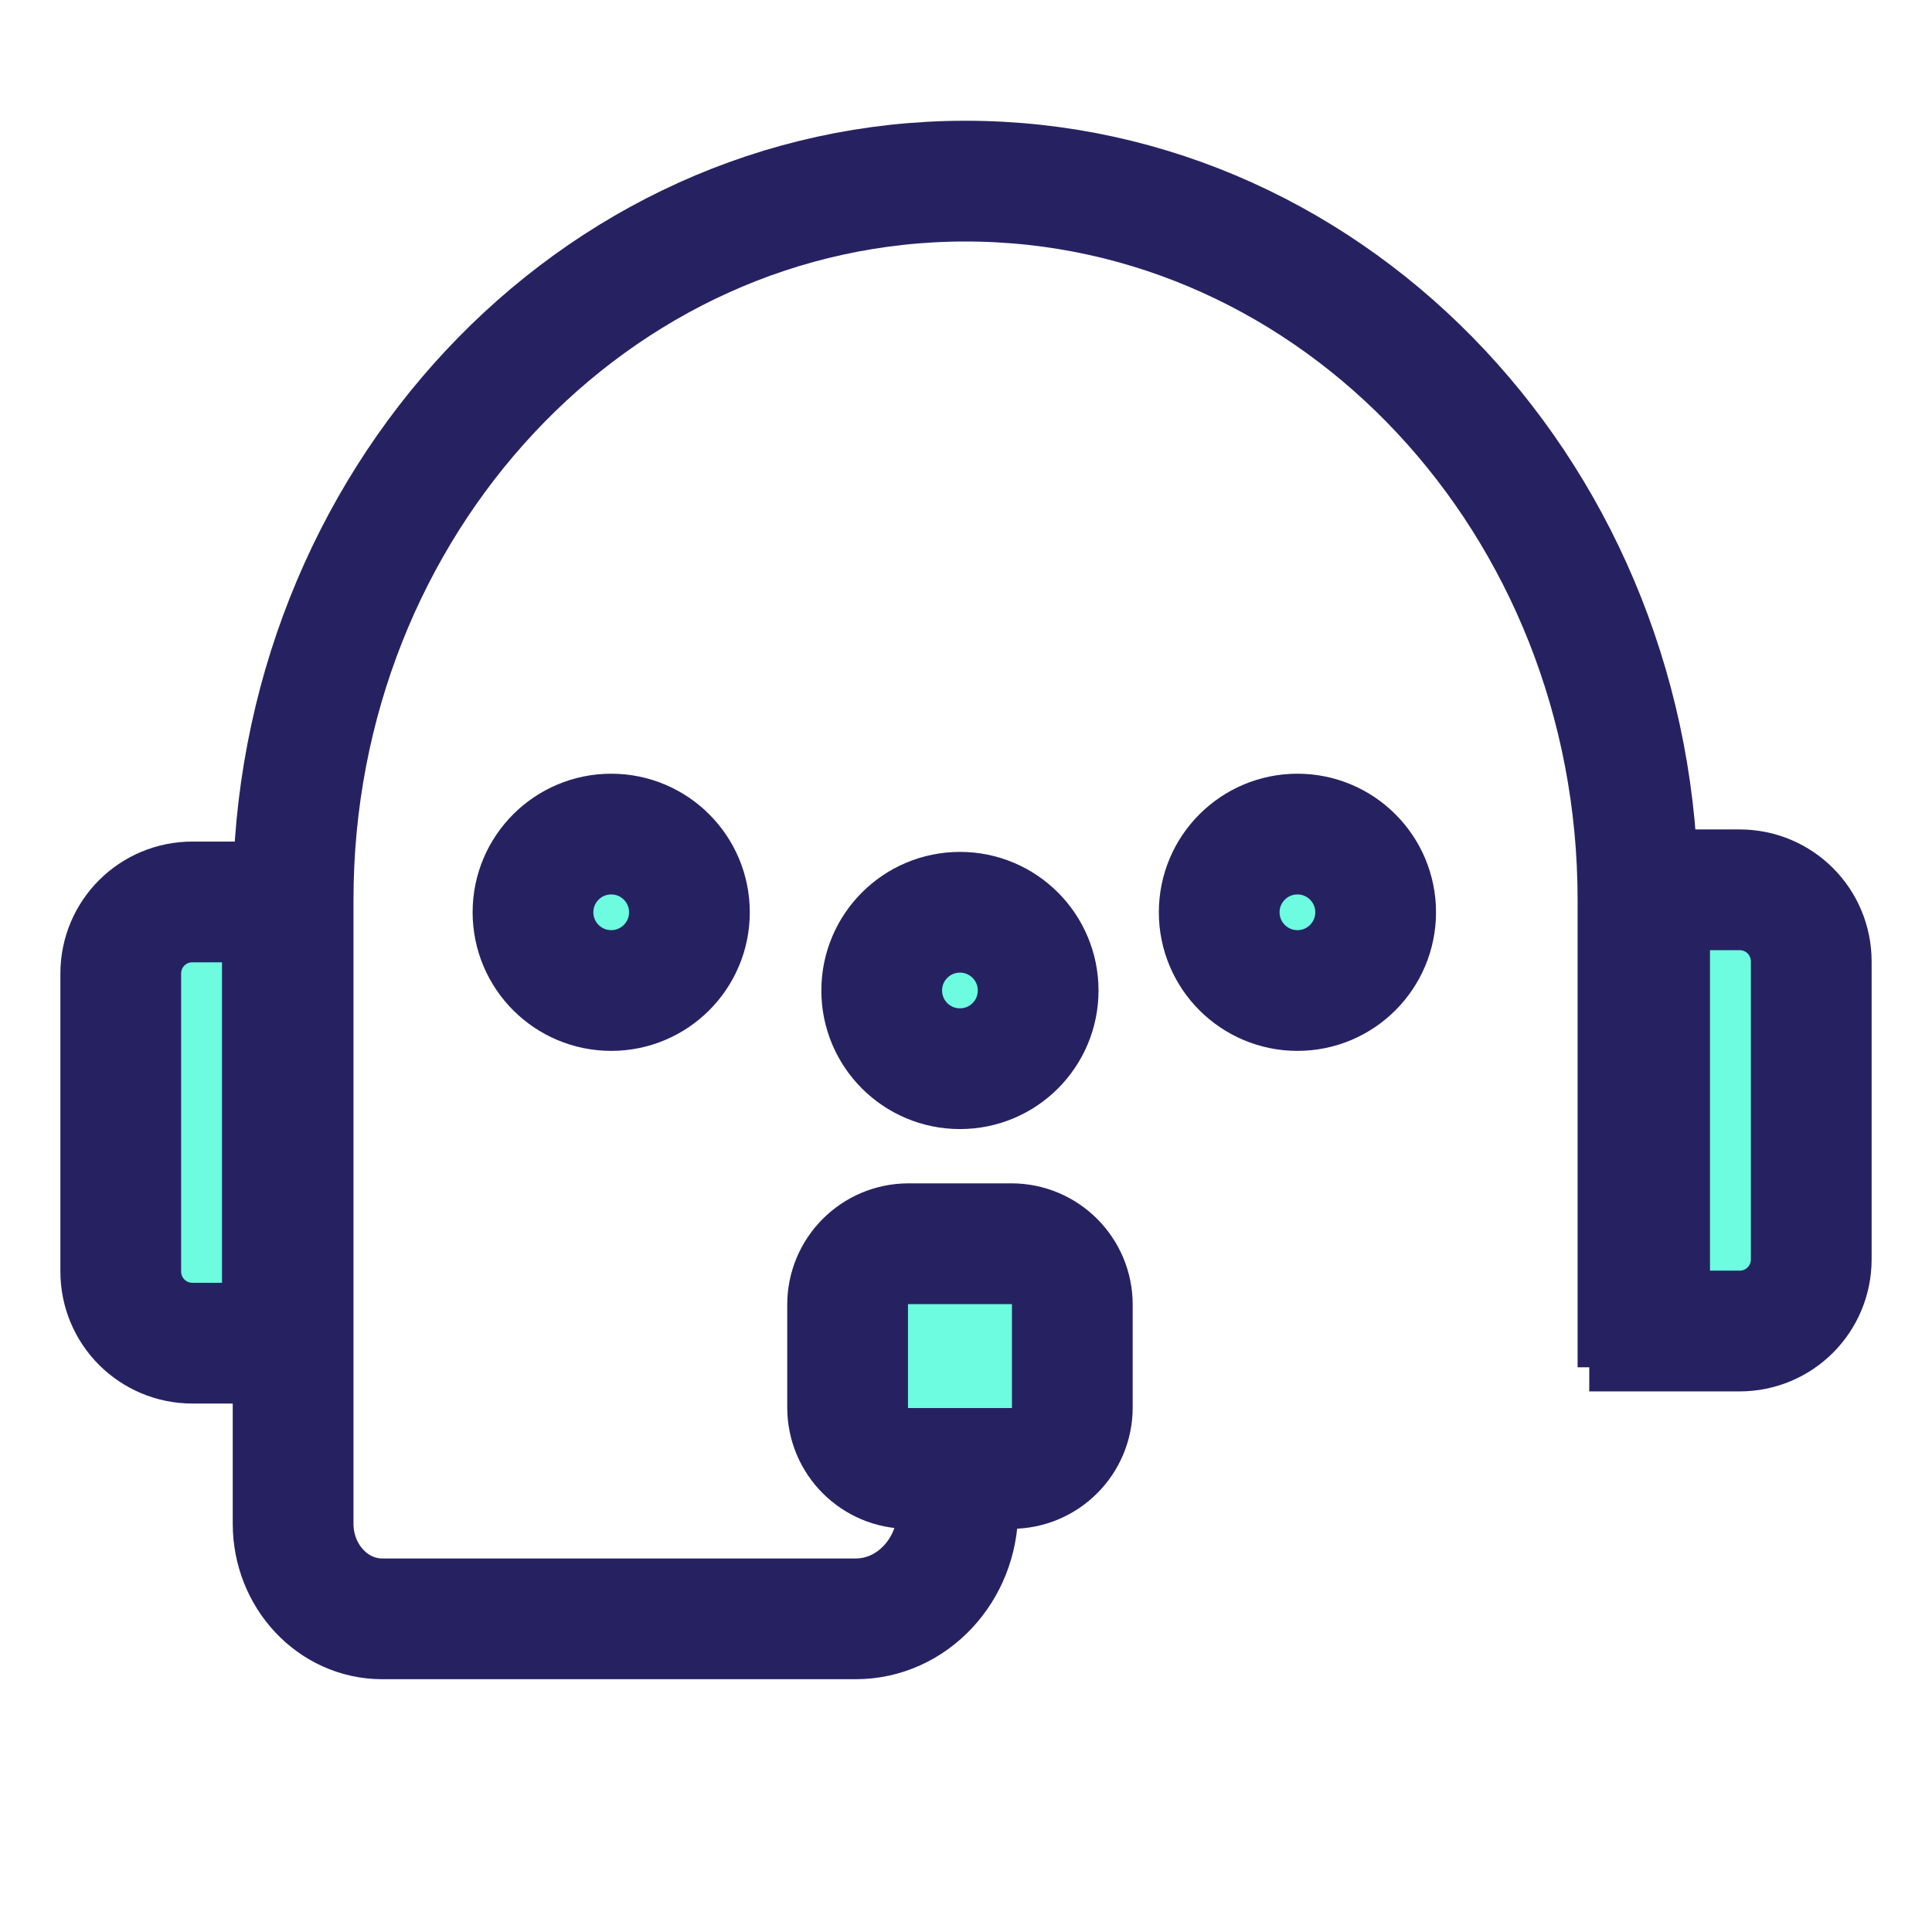
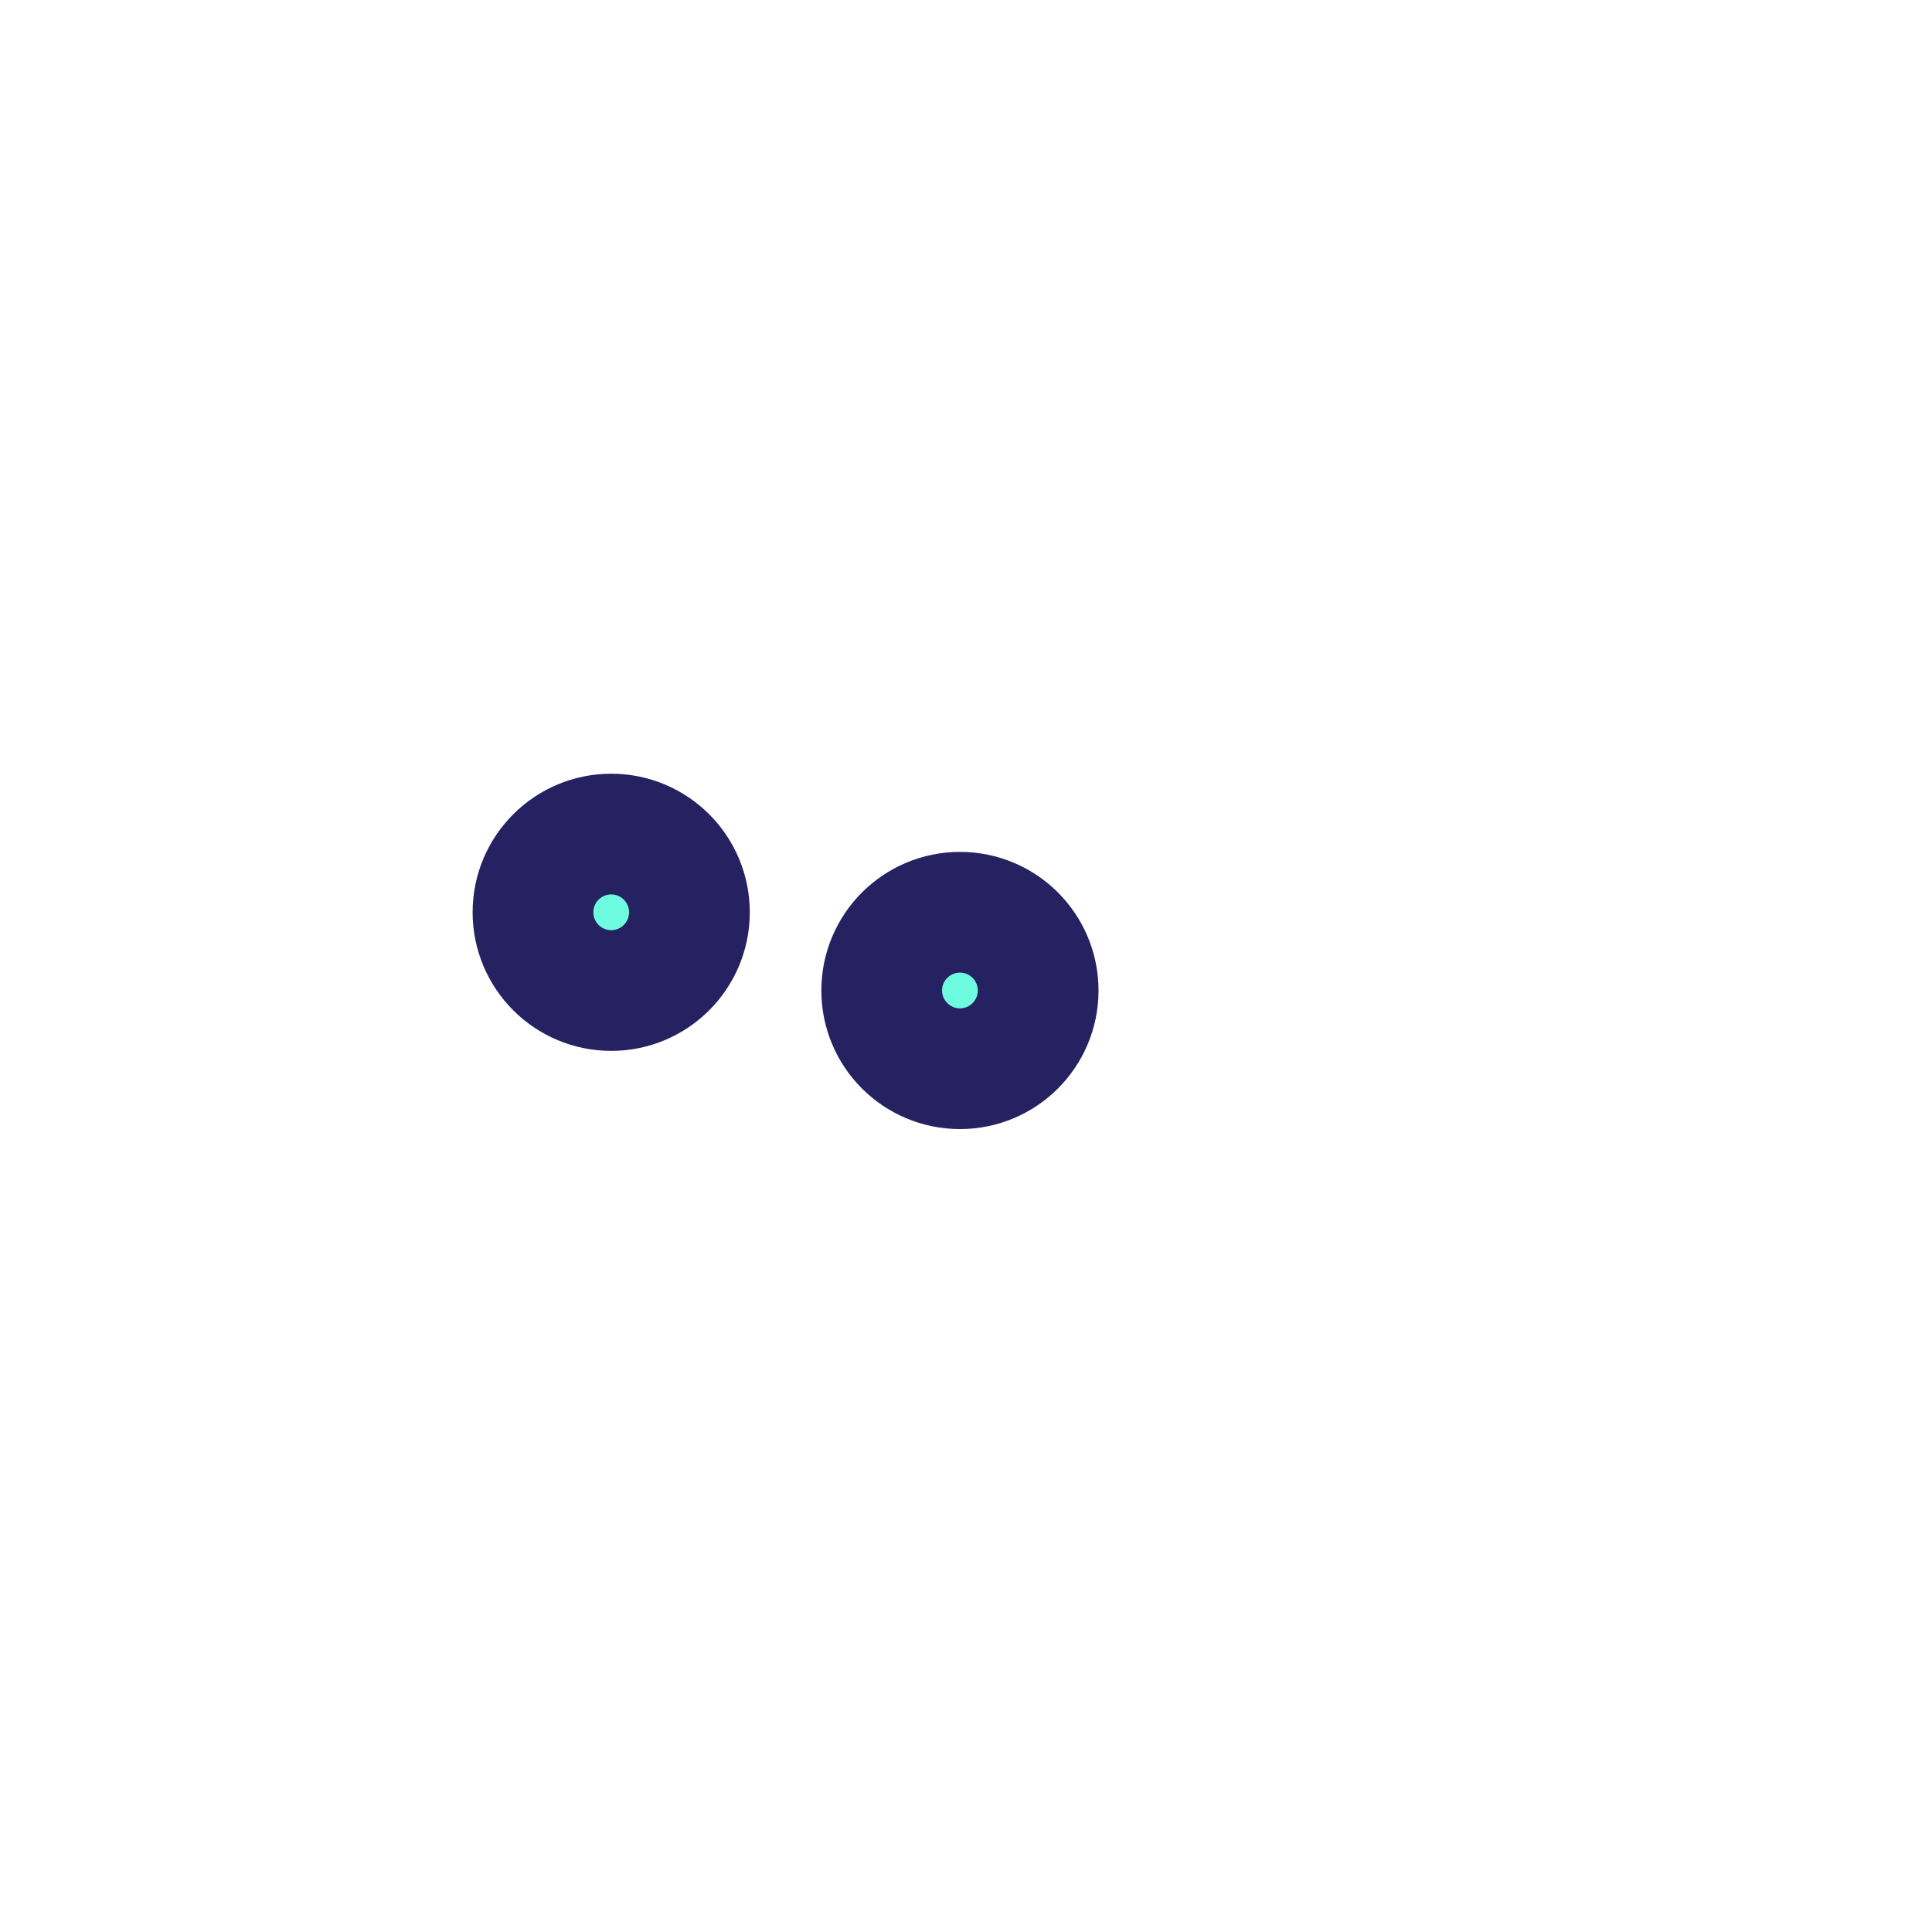
<svg xmlns="http://www.w3.org/2000/svg" width="32" height="32" viewBox="0 0 32 32" fill="none">
-   <path d="M27.13 22.647V14.903C27.13 8.325 22.141 3 15.992 3C9.837 3 4.855 8.332 4.855 14.903V22.647V25.238C4.855 26.104 5.514 26.813 6.33 26.813H14.175C15.105 26.813 15.864 26.004 15.864 25.009V21.874" stroke="#262262" stroke-width="2" stroke-miterlimit="10" />
-   <path d="M27.323 14.738H28.812C29.471 14.738 30 15.268 30 15.926V20.858C30 21.516 29.471 22.046 28.812 22.046H27.323V14.738Z" fill="#6DFCE0" stroke="#262262" stroke-width="2" stroke-miterlimit="10" />
-   <path d="M4.677 22.247H3.188C2.53 22.247 2 21.717 2 21.058L2 16.127C2 15.468 2.53 14.939 3.188 14.939H4.677L4.677 22.247Z" fill="#6DFCE0" stroke="#262262" stroke-width="2" stroke-miterlimit="10" />
  <path d="M10.124 16.406C10.839 16.406 11.419 15.826 11.419 15.11C11.419 14.395 10.839 13.815 10.124 13.815C9.408 13.815 8.828 14.395 8.828 15.11C8.828 15.826 9.408 16.406 10.124 16.406Z" fill="#6DFCE0" stroke="#262262" stroke-width="2" stroke-miterlimit="10" />
  <path d="M15.9 17.701C16.616 17.701 17.195 17.121 17.195 16.406C17.195 15.69 16.616 15.11 15.9 15.11C15.184 15.11 14.604 15.69 14.604 16.406C14.604 17.121 15.184 17.701 15.9 17.701Z" fill="#6DFCE0" stroke="#262262" stroke-width="2" stroke-miterlimit="10" />
-   <path d="M21.49 16.406C22.205 16.406 22.785 15.826 22.785 15.11C22.785 14.395 22.205 13.815 21.49 13.815C20.774 13.815 20.194 14.395 20.194 15.11C20.194 15.826 20.774 16.406 21.49 16.406Z" fill="#6DFCE0" stroke="#262262" stroke-width="2" stroke-miterlimit="10" />
-   <path d="M16.752 20.6H15.048C14.491 20.6 14.039 21.052 14.039 21.61V23.313C14.039 23.87 14.491 24.322 15.048 24.322H16.752C17.309 24.322 17.761 23.87 17.761 23.313V21.61C17.761 21.052 17.309 20.6 16.752 20.6Z" fill="#6DFCE0" stroke="#262262" stroke-width="2" stroke-miterlimit="10" />
</svg>